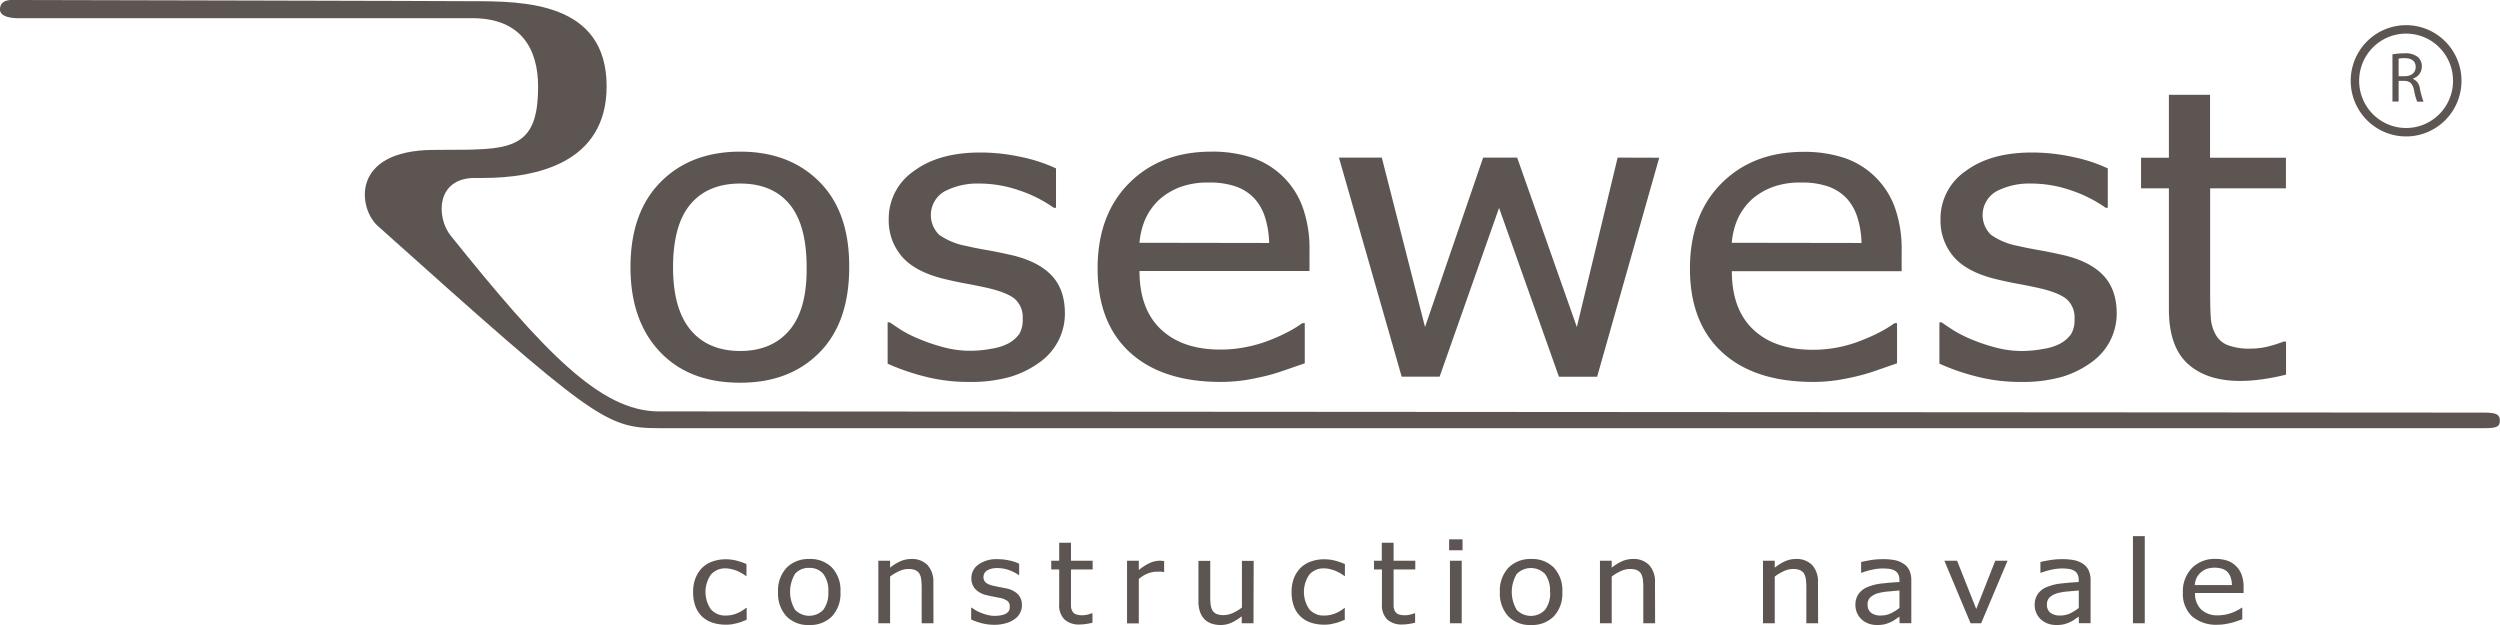
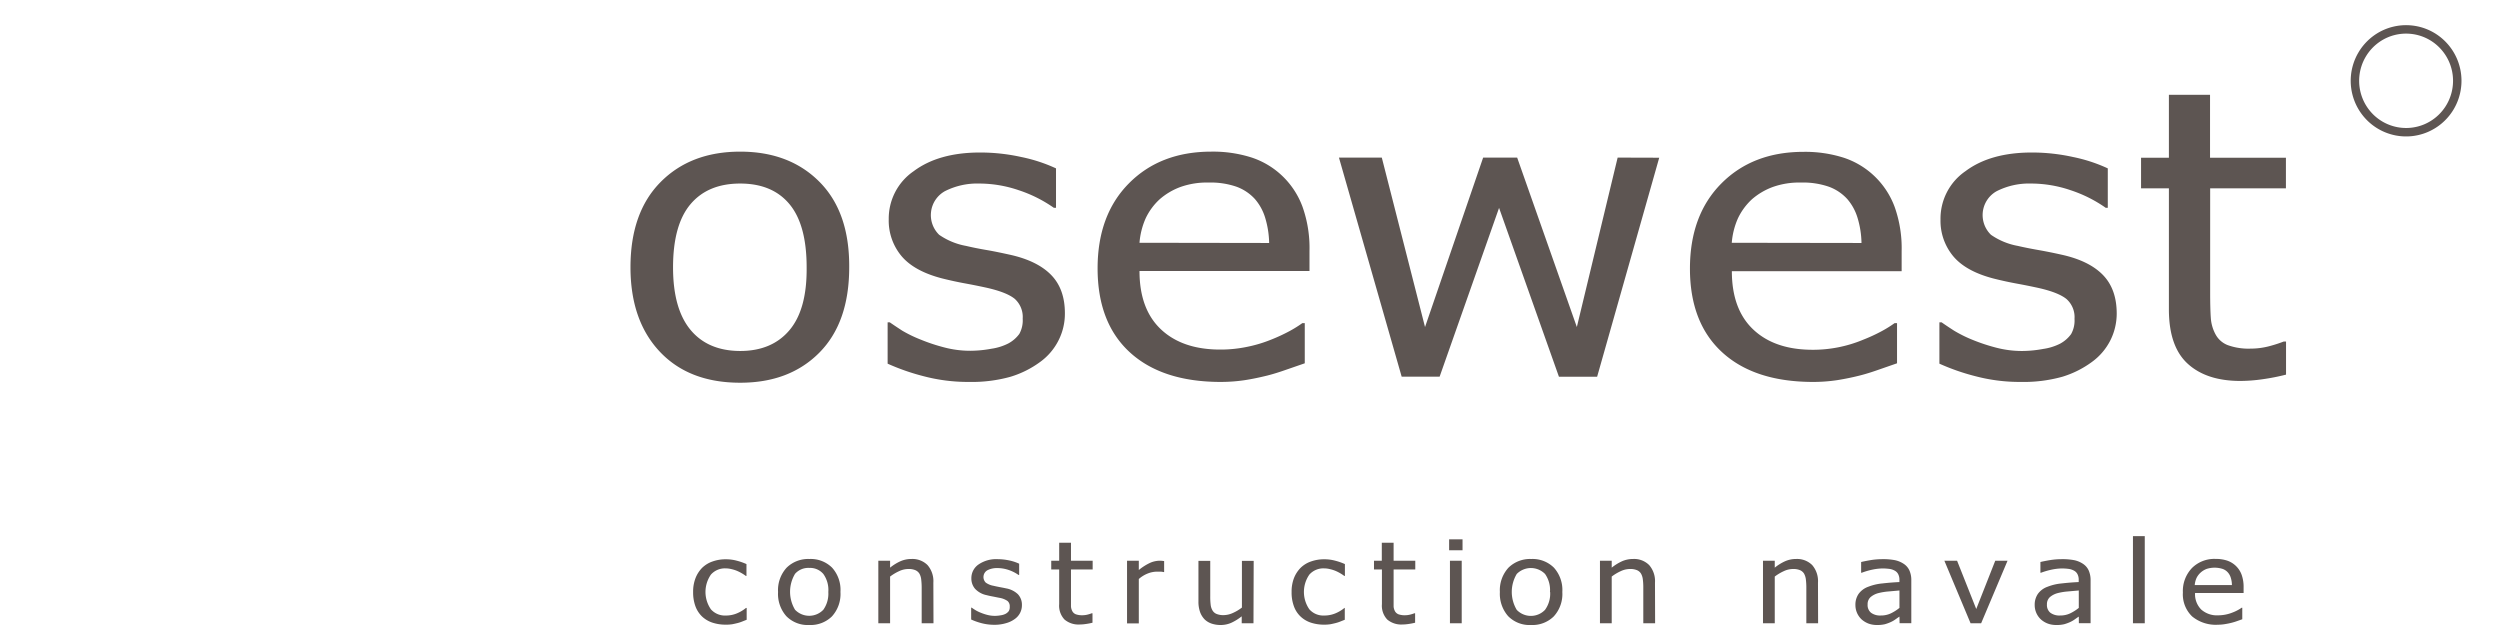
<svg xmlns="http://www.w3.org/2000/svg" width="296" height="74" fill="none">
  <g clip-path="url(#a)">
-     <path d="m294.115 48.852-216.12-.142c-6.97 0-13.69-7.203-24.617-20.787-1.763-2.188-1.753-6.851 2.834-6.851h.974c6.365 0 14.638-1.796 14.638-10.854C71.824.186 61.944.142 55.852.142 55.773.118 2.196 0 2.196 0c-.574 0-2.2-.245-2.2 1.126 0 .915 1.504 1.027 2.083 1.027h53.84c5.844 0 7.792 3.72 7.792 8.104 0 6.318-2.288 7.448-8.444 7.448 0 0 4.675 0-3.998.044-9.808.078-8.853 6.93-6.545 9C70.208 49.566 71.678 50.696 78 50.696h216.116c1.491 0 1.865-.161 1.865-.88 0-.72-.355-.965-1.865-.965Z" fill="#5D5552" />
    <path d="M100.546 31.646c0 4.359-1.178 7.727-3.535 10.106-2.357 2.378-5.482 3.565-9.374 3.562-4.039 0-7.213-1.227-9.52-3.68-2.31-2.453-3.465-5.782-3.468-9.988 0-4.332 1.19-7.697 3.57-10.095 2.38-2.398 5.519-3.597 9.418-3.597 3.895 0 7.028 1.196 9.398 3.587 2.37 2.392 3.541 5.76 3.511 10.105Zm-5.04 0c0-3.347-.675-5.836-2.026-7.467-1.35-1.631-3.298-2.447-5.843-2.447-2.546 0-4.507.816-5.883 2.447-1.377 1.631-2.065 4.125-2.065 7.482 0 3.262.688 5.726 2.065 7.39 1.376 1.663 3.337 2.498 5.883 2.505 2.51 0 4.457-.824 5.843-2.471 1.387-1.648 2.062-4.127 2.026-7.439Zm19.226 13.575a20.664 20.664 0 0 1-5.444-.695 25.988 25.988 0 0 1-4.193-1.468v-4.893h.258c.419.293.906.616 1.461.978a15.22 15.22 0 0 0 2.25 1.087 21.2 21.2 0 0 0 2.741.905c1.013.267 2.056.4 3.102.396a13.896 13.896 0 0 0 2.494-.244 6.396 6.396 0 0 0 1.972-.617 3.9 3.9 0 0 0 1.315-1.135 3.299 3.299 0 0 0 .399-1.81 2.882 2.882 0 0 0-.945-2.345c-.649-.525-1.771-.965-3.365-1.321a77.91 77.91 0 0 0-2.435-.49 42.312 42.312 0 0 1-2.78-.601c-2.214-.571-3.825-1.457-4.831-2.658a6.553 6.553 0 0 1-1.505-4.35 6.824 6.824 0 0 1 .767-3.222 6.784 6.784 0 0 1 2.194-2.474c1.974-1.474 4.597-2.21 7.87-2.207 1.637 0 3.27.18 4.869.534a18.66 18.66 0 0 1 4.106 1.345V24.6h-.263a15.803 15.803 0 0 0-4.169-2.085 14.48 14.48 0 0 0-4.651-.783 8.456 8.456 0 0 0-4.076.905 3.238 3.238 0 0 0-1.632 2.41 3.252 3.252 0 0 0 .956 2.753 8.092 8.092 0 0 0 3.17 1.312c.725.17 1.539.337 2.435.489.896.152 1.831.352 2.814.568 2.146.48 3.762 1.277 4.846 2.393 1.084 1.115 1.625 2.63 1.621 4.546a6.984 6.984 0 0 1-.74 3.166 7.058 7.058 0 0 1-2.167 2.564 11.564 11.564 0 0 1-3.521 1.767 17.019 17.019 0 0 1-4.923.616Zm29.823 0c-4.627 0-8.216-1.165-10.768-3.494-2.551-2.33-3.829-5.644-3.832-9.944 0-4.224 1.239-7.585 3.716-10.08 2.477-2.496 5.723-3.745 9.739-3.749a15.027 15.027 0 0 1 4.777.695 9.61 9.61 0 0 1 3.673 2.216 9.671 9.671 0 0 1 2.351 3.598c.597 1.685.88 3.467.833 5.255v2.369h-20.127c0 3.014.849 5.32 2.547 6.914 1.698 1.596 4.044 2.392 7.037 2.388 1.06.002 2.118-.107 3.156-.323a15.8 15.8 0 0 0 2.8-.836 20.411 20.411 0 0 0 2.235-1.033 13.87 13.87 0 0 0 1.505-.94h.287v4.757l-2.138.739c-.852.303-1.612.538-2.289.71-.951.234-1.811.412-2.581.533-.966.15-1.943.224-2.921.225Zm5.712-16.452a10.914 10.914 0 0 0-.487-3.039 6.08 6.08 0 0 0-1.193-2.158 5.5 5.5 0 0 0-2.197-1.468 9.405 9.405 0 0 0-3.311-.49 9.295 9.295 0 0 0-3.311.524 7.881 7.881 0 0 0-2.46 1.454 7.247 7.247 0 0 0-1.665 2.265 8.847 8.847 0 0 0-.726 2.887l15.35.025Zm46.185-10.095-7.353 25.935h-4.52l-7.09-19.995-7.037 19.98h-4.495l-7.426-25.935h5.074l5.118 20.063 6.881-20.063h4.028l7.066 20.063 4.831-20.063 4.923.015Zm18.237 26.547c-4.626 0-8.215-1.164-10.767-3.494-2.552-2.33-3.829-5.635-3.832-9.919 0-4.225 1.238-7.585 3.715-10.08 2.477-2.496 5.716-3.746 9.715-3.749 1.62-.027 3.233.207 4.778.695a9.615 9.615 0 0 1 3.672 2.216 9.675 9.675 0 0 1 2.352 3.597c.597 1.686.879 3.468.832 5.256v2.369h-20.102c0 3.014.849 5.319 2.547 6.914 1.698 1.595 4.043 2.391 7.037 2.388a15.413 15.413 0 0 0 5.946-1.184 19.961 19.961 0 0 0 2.235-1.033c.521-.28 1.024-.593 1.505-.94h.287v4.757l-2.128.74c-.852.303-1.612.538-2.289.709a30.82 30.82 0 0 1-2.581.533c-.967.15-1.944.225-2.922.225Zm5.712-16.452a10.84 10.84 0 0 0-.487-3.039 6.066 6.066 0 0 0-1.193-2.158 5.489 5.489 0 0 0-2.196-1.468 9.407 9.407 0 0 0-3.311-.49 9.302 9.302 0 0 0-3.312.524c-.904.33-1.74.823-2.469 1.454a7.338 7.338 0 0 0-1.665 2.266 8.847 8.847 0 0 0-.726 2.887l15.359.024Zm18.861 16.452a20.593 20.593 0 0 1-5.439-.695 25.909 25.909 0 0 1-4.198-1.468v-4.893h.263c.414.293.901.616 1.461.978.717.43 1.468.802 2.245 1.111a21.45 21.45 0 0 0 2.741.906c1.013.266 2.056.4 3.102.396a13.896 13.896 0 0 0 2.494-.245 6.431 6.431 0 0 0 1.977-.616 3.905 3.905 0 0 0 1.31-1.136 3.28 3.28 0 0 0 .404-1.81 2.866 2.866 0 0 0-.95-2.344c-.649-.526-1.77-.966-3.365-1.322a78.06 78.06 0 0 0-2.434-.489 42.272 42.272 0 0 1-2.781-.602c-2.217-.57-3.828-1.456-4.831-2.657a6.559 6.559 0 0 1-1.505-4.35 6.837 6.837 0 0 1 .763-3.236 6.794 6.794 0 0 1 2.198-2.485c1.971-1.474 4.594-2.21 7.87-2.207 1.637 0 3.27.18 4.87.534 1.415.287 2.793.738 4.105 1.345V24.6h-.249a15.854 15.854 0 0 0-4.168-2.085 14.504 14.504 0 0 0-4.661-.783 8.46 8.46 0 0 0-4.08.905 3.22 3.22 0 0 0-1.103 1.01 3.248 3.248 0 0 0 .431 4.153 8.072 8.072 0 0 0 3.165 1.312c.73.17 1.542.332 2.435.489.893.157 1.833.346 2.819.568 2.146.48 3.76 1.277 4.841 2.393 1.081 1.115 1.623 2.63 1.627 4.546a7.067 7.067 0 0 1-.741 3.166 7.116 7.116 0 0 1-2.172 2.564 11.583 11.583 0 0 1-3.516 1.767 17.07 17.07 0 0 1-4.928.616Zm26.005-.117c-2.669 0-4.747-.677-6.233-2.031-1.487-1.354-2.232-3.492-2.236-6.416V22.295h-3.297v-3.621h3.297v-7.448h4.87v7.448h8.985v3.621h-8.97v12.322c0 1.305.026 2.318.078 3.039.047.702.25 1.384.594 1.996.321.562.827.993 1.431 1.219.858.303 1.765.44 2.674.406.782 0 1.56-.105 2.313-.313a15.98 15.98 0 0 0 1.612-.524h.282v3.915c-.919.235-1.85.418-2.79.548-.864.127-1.737.194-2.61.2ZM85.932 73.96a4.965 4.965 0 0 1-1.563-.234 3.302 3.302 0 0 1-1.227-.715 3.221 3.221 0 0 1-.794-1.203 4.766 4.766 0 0 1-.282-1.708 4.423 4.423 0 0 1 .297-1.684c.177-.446.442-.852.779-1.194.35-.333.766-.587 1.222-.743a4.588 4.588 0 0 1 1.568-.26c.446-.003.89.055 1.32.172.387.1.765.232 1.13.396v1.4h-.078a5.143 5.143 0 0 0-.955-.558 3.696 3.696 0 0 0-.681-.23 2.975 2.975 0 0 0-.755-.103 2.212 2.212 0 0 0-1.739.734 3.604 3.604 0 0 0 0 4.115 2.212 2.212 0 0 0 1.763.734c.444.003.884-.082 1.295-.25a4.26 4.26 0 0 0 1.096-.65h.078v1.4l-.516.205a4.185 4.185 0 0 1-.565.186 11.64 11.64 0 0 1-.638.142 4.85 4.85 0 0 1-.755.049Zm13.578-3.865a3.932 3.932 0 0 1-1.009 2.887A3.61 3.61 0 0 1 95.818 74a3.544 3.544 0 0 1-2.722-1.052 3.976 3.976 0 0 1-.974-2.853 3.934 3.934 0 0 1 1.017-2.882 3.637 3.637 0 0 1 2.694-1.028 3.582 3.582 0 0 1 2.683 1.023 3.921 3.921 0 0 1 .993 2.887Zm-1.437 0a3.255 3.255 0 0 0-.59-2.138 2.06 2.06 0 0 0-1.665-.715 2.086 2.086 0 0 0-1.685.7 4.13 4.13 0 0 0 0 4.252 2.327 2.327 0 0 0 1.675.715 2.318 2.318 0 0 0 1.675-.715c.43-.61.638-1.352.59-2.1Zm12.452 3.7h-1.398v-4.219a8.36 8.36 0 0 0-.054-.949 1.802 1.802 0 0 0-.214-.705 1.06 1.06 0 0 0-.487-.416 2.051 2.051 0 0 0-.833-.137c-.37.006-.736.09-1.071.25-.383.174-.746.39-1.081.646v5.53h-1.393V66.39h1.393v.822a5.5 5.5 0 0 1 1.232-.764 3.18 3.18 0 0 1 1.286-.264 2.532 2.532 0 0 1 1.913.72c.494.576.743 1.325.692 2.084l.015 4.806Zm7.212.18a5.849 5.849 0 0 1-1.554-.2 7.268 7.268 0 0 1-1.198-.426v-1.4h.073c.117.089.258.182.419.28.204.125.42.231.643.317.255.105.517.192.784.26.29.075.587.113.886.112.239-.002.477-.025.711-.068a1.83 1.83 0 0 0 .565-.176c.146-.08.274-.19.375-.323a.945.945 0 0 0 .112-.519.814.814 0 0 0-.263-.675 2.362 2.362 0 0 0-.974-.377l-.701-.142a9.415 9.415 0 0 1-.794-.171 2.573 2.573 0 0 1-1.378-.759 1.864 1.864 0 0 1-.433-1.243 1.954 1.954 0 0 1 .847-1.63 3.679 3.679 0 0 1 2.25-.63 6.75 6.75 0 0 1 1.388.151 5.23 5.23 0 0 1 1.173.387v1.33h-.078a4.58 4.58 0 0 0-1.188-.596 4.146 4.146 0 0 0-1.324-.216 2.426 2.426 0 0 0-1.164.255.916.916 0 0 0-.463.685.922.922 0 0 0 .268.783c.271.19.58.317.906.372.204.049.438.098.691.147.254.049.526.098.809.161.516.088.997.325 1.383.68a1.806 1.806 0 0 1 .487 1.302 1.977 1.977 0 0 1-.833 1.635 3.127 3.127 0 0 1-1.003.489 4.76 4.76 0 0 1-1.422.206Zm10.09-.034a2.556 2.556 0 0 1-1.782-.582 2.368 2.368 0 0 1-.638-1.83v-4.106h-.94v-1.032h.94v-2.129h1.397v2.129h2.567v1.032h-2.567v4.389c.015.202.073.397.171.573.093.16.237.282.409.348.246.083.505.121.764.112.224 0 .447-.029.663-.088.155-.04.308-.09.457-.147h.083v1.12c-.263.066-.53.117-.798.153a5.2 5.2 0 0 1-.726.058Zm10.007-6.21h-.073a2.34 2.34 0 0 0-.331-.048h-.419a3.02 3.02 0 0 0-1.12.22 3.591 3.591 0 0 0-1.056.65v5.256h-1.393v-7.418h1.393v1.1a6.275 6.275 0 0 1 1.334-.85 2.86 2.86 0 0 1 1.422-.24l.243.029v1.301Zm10.578 6.063h-1.393v-.822c-.377.304-.789.56-1.227.764-.407.18-.847.27-1.291.264a3.289 3.289 0 0 1-1.018-.157 2.183 2.183 0 0 1-.837-.489 2.412 2.412 0 0 1-.551-.871 3.62 3.62 0 0 1-.199-1.272v-4.806h1.397v4.214c-.004.326.012.653.049.978.023.24.098.472.219.68a1 1 0 0 0 .487.416c.269.103.556.15.843.138.377-.01.749-.098 1.091-.26a5.134 5.134 0 0 0 1.061-.636v-5.53h1.393l-.024 7.39Zm8.376.166a4.97 4.97 0 0 1-1.564-.234 3.247 3.247 0 0 1-1.222-.715 3.111 3.111 0 0 1-.794-1.203 4.666 4.666 0 0 1-.282-1.708 4.418 4.418 0 0 1 .292-1.684c.179-.446.446-.852.784-1.194a3.282 3.282 0 0 1 1.217-.743 4.593 4.593 0 0 1 1.569-.26 4.9 4.9 0 0 1 1.319.172c.387.1.765.232 1.13.396v1.4h-.078a5.094 5.094 0 0 0-.949-.558 3.921 3.921 0 0 0-.687-.23 2.948 2.948 0 0 0-.755-.103 2.213 2.213 0 0 0-1.738.734 3.602 3.602 0 0 0 0 4.115 2.205 2.205 0 0 0 1.762.734c.446.002.887-.083 1.301-.25.394-.16.761-.38 1.09-.65h.039v1.4l-.516.205a4.132 4.132 0 0 1-.565.186c-.238.059-.453.108-.638.142a4.85 4.85 0 0 1-.715.049Zm9.252-.019a2.567 2.567 0 0 1-1.782-.582 2.369 2.369 0 0 1-.638-1.83v-4.106h-.94v-1.032h.925v-2.129h1.398v2.129h2.566v1.032h-2.566v4.389a1.4 1.4 0 0 0 .17.573c.095.158.238.28.409.348.246.083.505.121.765.112.224 0 .446-.029.662-.088.156-.04.308-.089.458-.147h.083v1.12c-.263.066-.53.117-.799.153a5.173 5.173 0 0 1-.711.058Zm7.125-8.793h-1.588v-1.292h1.588v1.292Zm-.098 8.647h-1.393V66.39h1.393v7.403Zm11.912-3.7a3.921 3.921 0 0 1-1.013 2.887A3.601 3.601 0 0 1 181.282 74a3.544 3.544 0 0 1-2.722-1.052 3.997 3.997 0 0 1-.974-2.853 3.94 3.94 0 0 1 1.018-2.882 3.642 3.642 0 0 1 2.693-1.028 3.586 3.586 0 0 1 2.683 1.023 3.938 3.938 0 0 1 .999 2.887Zm-1.461 0a3.287 3.287 0 0 0-.585-2.138 2.35 2.35 0 0 0-2.582-.519 2.35 2.35 0 0 0-.768.519 4.133 4.133 0 0 0 0 4.252 2.32 2.32 0 0 0 2.582.528c.287-.122.547-.302.763-.528.443-.612.658-1.36.609-2.114h-.019Zm12.447 3.699h-1.398v-4.218a7.347 7.347 0 0 0-.053-.95 1.82 1.82 0 0 0-.215-.704 1.027 1.027 0 0 0-.487-.416 2.047 2.047 0 0 0-.832-.137 2.603 2.603 0 0 0-1.072.25c-.383.174-.745.39-1.081.646v5.53h-1.392V66.39h1.392v.822a5.617 5.617 0 0 1 1.232-.764 3.216 3.216 0 0 1 1.286-.264 2.514 2.514 0 0 1 1.914.72c.496.575.744 1.325.691 2.084l.015 4.805Zm19.299.001h-1.393v-4.219a8.138 8.138 0 0 0-.053-.949 1.899 1.899 0 0 0-.215-.705 1.05 1.05 0 0 0-.487-.416 2.047 2.047 0 0 0-.832-.137c-.371.006-.736.09-1.072.25-.383.174-.746.39-1.081.646v5.53h-1.393V66.39h1.393v.822c.376-.308.79-.565 1.232-.764a3.183 3.183 0 0 1 1.286-.264 2.532 2.532 0 0 1 1.914.72c.492.577.739 1.326.686 2.084l.015 4.806Zm9.632-.788c-.117.073-.268.18-.458.313a3.127 3.127 0 0 1-.55.323 4.927 4.927 0 0 1-.716.264 3.875 3.875 0 0 1-.974.093c-.332 0-.661-.057-.974-.171a2.643 2.643 0 0 1-.808-.49 2.33 2.33 0 0 1-.735-1.698 2.26 2.26 0 0 1 .365-1.306 2.407 2.407 0 0 1 1.149-.861 6.07 6.07 0 0 1 1.646-.392 29.767 29.767 0 0 1 2.05-.166v-.24a1.422 1.422 0 0 0-.151-.705.973.973 0 0 0-.414-.41 1.729 1.729 0 0 0-.652-.207 6.013 6.013 0 0 0-.794-.048c-.381.007-.761.05-1.135.127-.444.09-.88.217-1.305.377h-.082v-1.268c.258-.063.623-.137 1.105-.22.47-.078.946-.117 1.422-.117.49-.01.979.03 1.461.117a2.99 2.99 0 0 1 1.052.435c.296.193.531.466.677.788.16.372.236.775.224 1.18v5.065h-1.388l-.015-.783Zm0-1.033v-2.06l-1.256.112c-.416.03-.828.096-1.232.196a2.339 2.339 0 0 0-.921.465 1.108 1.108 0 0 0-.36.88 1.166 1.166 0 0 0 .399.979c.342.243.757.359 1.174.329a2.72 2.72 0 0 0 1.193-.26c.358-.174.694-.39 1.003-.641Zm12.798-5.584-3.126 7.404h-1.252l-3.102-7.403h1.505l2.269 5.715 2.25-5.715h1.456Zm8.435 6.617c-.117.073-.268.18-.458.313a3.135 3.135 0 0 1-.551.323 4.754 4.754 0 0 1-.72.264c-.32.073-.647.104-.974.093-.332 0-.662-.057-.974-.171a2.634 2.634 0 0 1-.809-.49 2.323 2.323 0 0 1-.735-1.698 2.27 2.27 0 0 1 .365-1.306c.286-.4.688-.7 1.15-.861a6.013 6.013 0 0 1 1.646-.392 29.715 29.715 0 0 1 2.05-.166v-.24a1.422 1.422 0 0 0-.151-.705.978.978 0 0 0-.414-.41 1.767 1.767 0 0 0-.653-.207 6.009 6.009 0 0 0-.793-.048c-.382.007-.762.05-1.135.127a8.764 8.764 0 0 0-1.31.377h-.078v-1.268c.258-.063.623-.137 1.105-.22a8.81 8.81 0 0 1 1.422-.117c.49-.01.979.03 1.461.117a2.95 2.95 0 0 1 1.052.435c.296.193.531.466.677.788.158.373.234.775.224 1.18v5.065h-1.388l-.009-.783Zm0-1.033v-2.06l-1.262.112c-.414.03-.824.096-1.227.196a2.335 2.335 0 0 0-.92.465 1.116 1.116 0 0 0-.361.88 1.168 1.168 0 0 0 .4.979c.341.243.756.359 1.173.329a2.72 2.72 0 0 0 1.193-.26 5.2 5.2 0 0 0 1.004-.641Zm7.811 1.821h-1.398V63.479h1.398v10.316Zm8.687.171a4.396 4.396 0 0 1-3.077-.98 3.62 3.62 0 0 1-1.096-2.832 3.937 3.937 0 0 1 1.086-2.912 3.753 3.753 0 0 1 2.776-1.067c.462-.009.922.058 1.363.196a2.769 2.769 0 0 1 1.724 1.664c.17.482.251.99.239 1.502v.675h-5.747a2.572 2.572 0 0 0 .731 1.958c.555.484 1.277.73 2.011.685a4.613 4.613 0 0 0 1.695-.333 4.74 4.74 0 0 0 .638-.294c.151-.078.296-.168.433-.269h.083v1.36l-.609.216a7.094 7.094 0 0 1-.652.2 8.33 8.33 0 0 1-.74.152c-.283.051-.57.078-.858.079Zm1.632-4.698a2.96 2.96 0 0 0-.137-.871 1.641 1.641 0 0 0-.34-.617 1.492 1.492 0 0 0-.624-.42 3.13 3.13 0 0 0-1.894 0c-.262.1-.503.247-.711.435a2.113 2.113 0 0 0-.487.646 2.573 2.573 0 0 0-.209.827h4.402Z" fill="#5D5552" />
    <path d="M290.94 9.562a6.11 6.11 0 0 1-1.017 3.381 6.063 6.063 0 0 1-2.715 2.245 6.027 6.027 0 0 1-3.497.351 6.053 6.053 0 0 1-3.104-1.659 6.106 6.106 0 0 1 .895-9.365 6.037 6.037 0 0 1 7.655.739 6.084 6.084 0 0 1 1.783 4.308Z" stroke="#5D5552" stroke-miterlimit="10" />
-     <path d="M283.266 6.43a8.346 8.346 0 0 1 1.402-.117 2.329 2.329 0 0 1 1.636.465 1.47 1.47 0 0 1 .443 1.086 1.494 1.494 0 0 1-1.056 1.439v.029a1.43 1.43 0 0 1 .823 1.145c.099.532.244 1.054.433 1.561h-.755a7.272 7.272 0 0 1-.37-1.36c-.165-.783-.487-1.077-1.139-1.101h-.687v2.447h-.73V6.43Zm.73 2.589h.745c.779 0 1.276-.43 1.276-1.082 0-.734-.531-1.052-1.3-1.052a3.166 3.166 0 0 0-.721.059v2.075Z" fill="#5D5552" />
  </g>
  <defs>
    <clipPath id="a">
      <path fill="#fff" d="M0 0h296v74H0z" />
    </clipPath>
  </defs>
</svg>